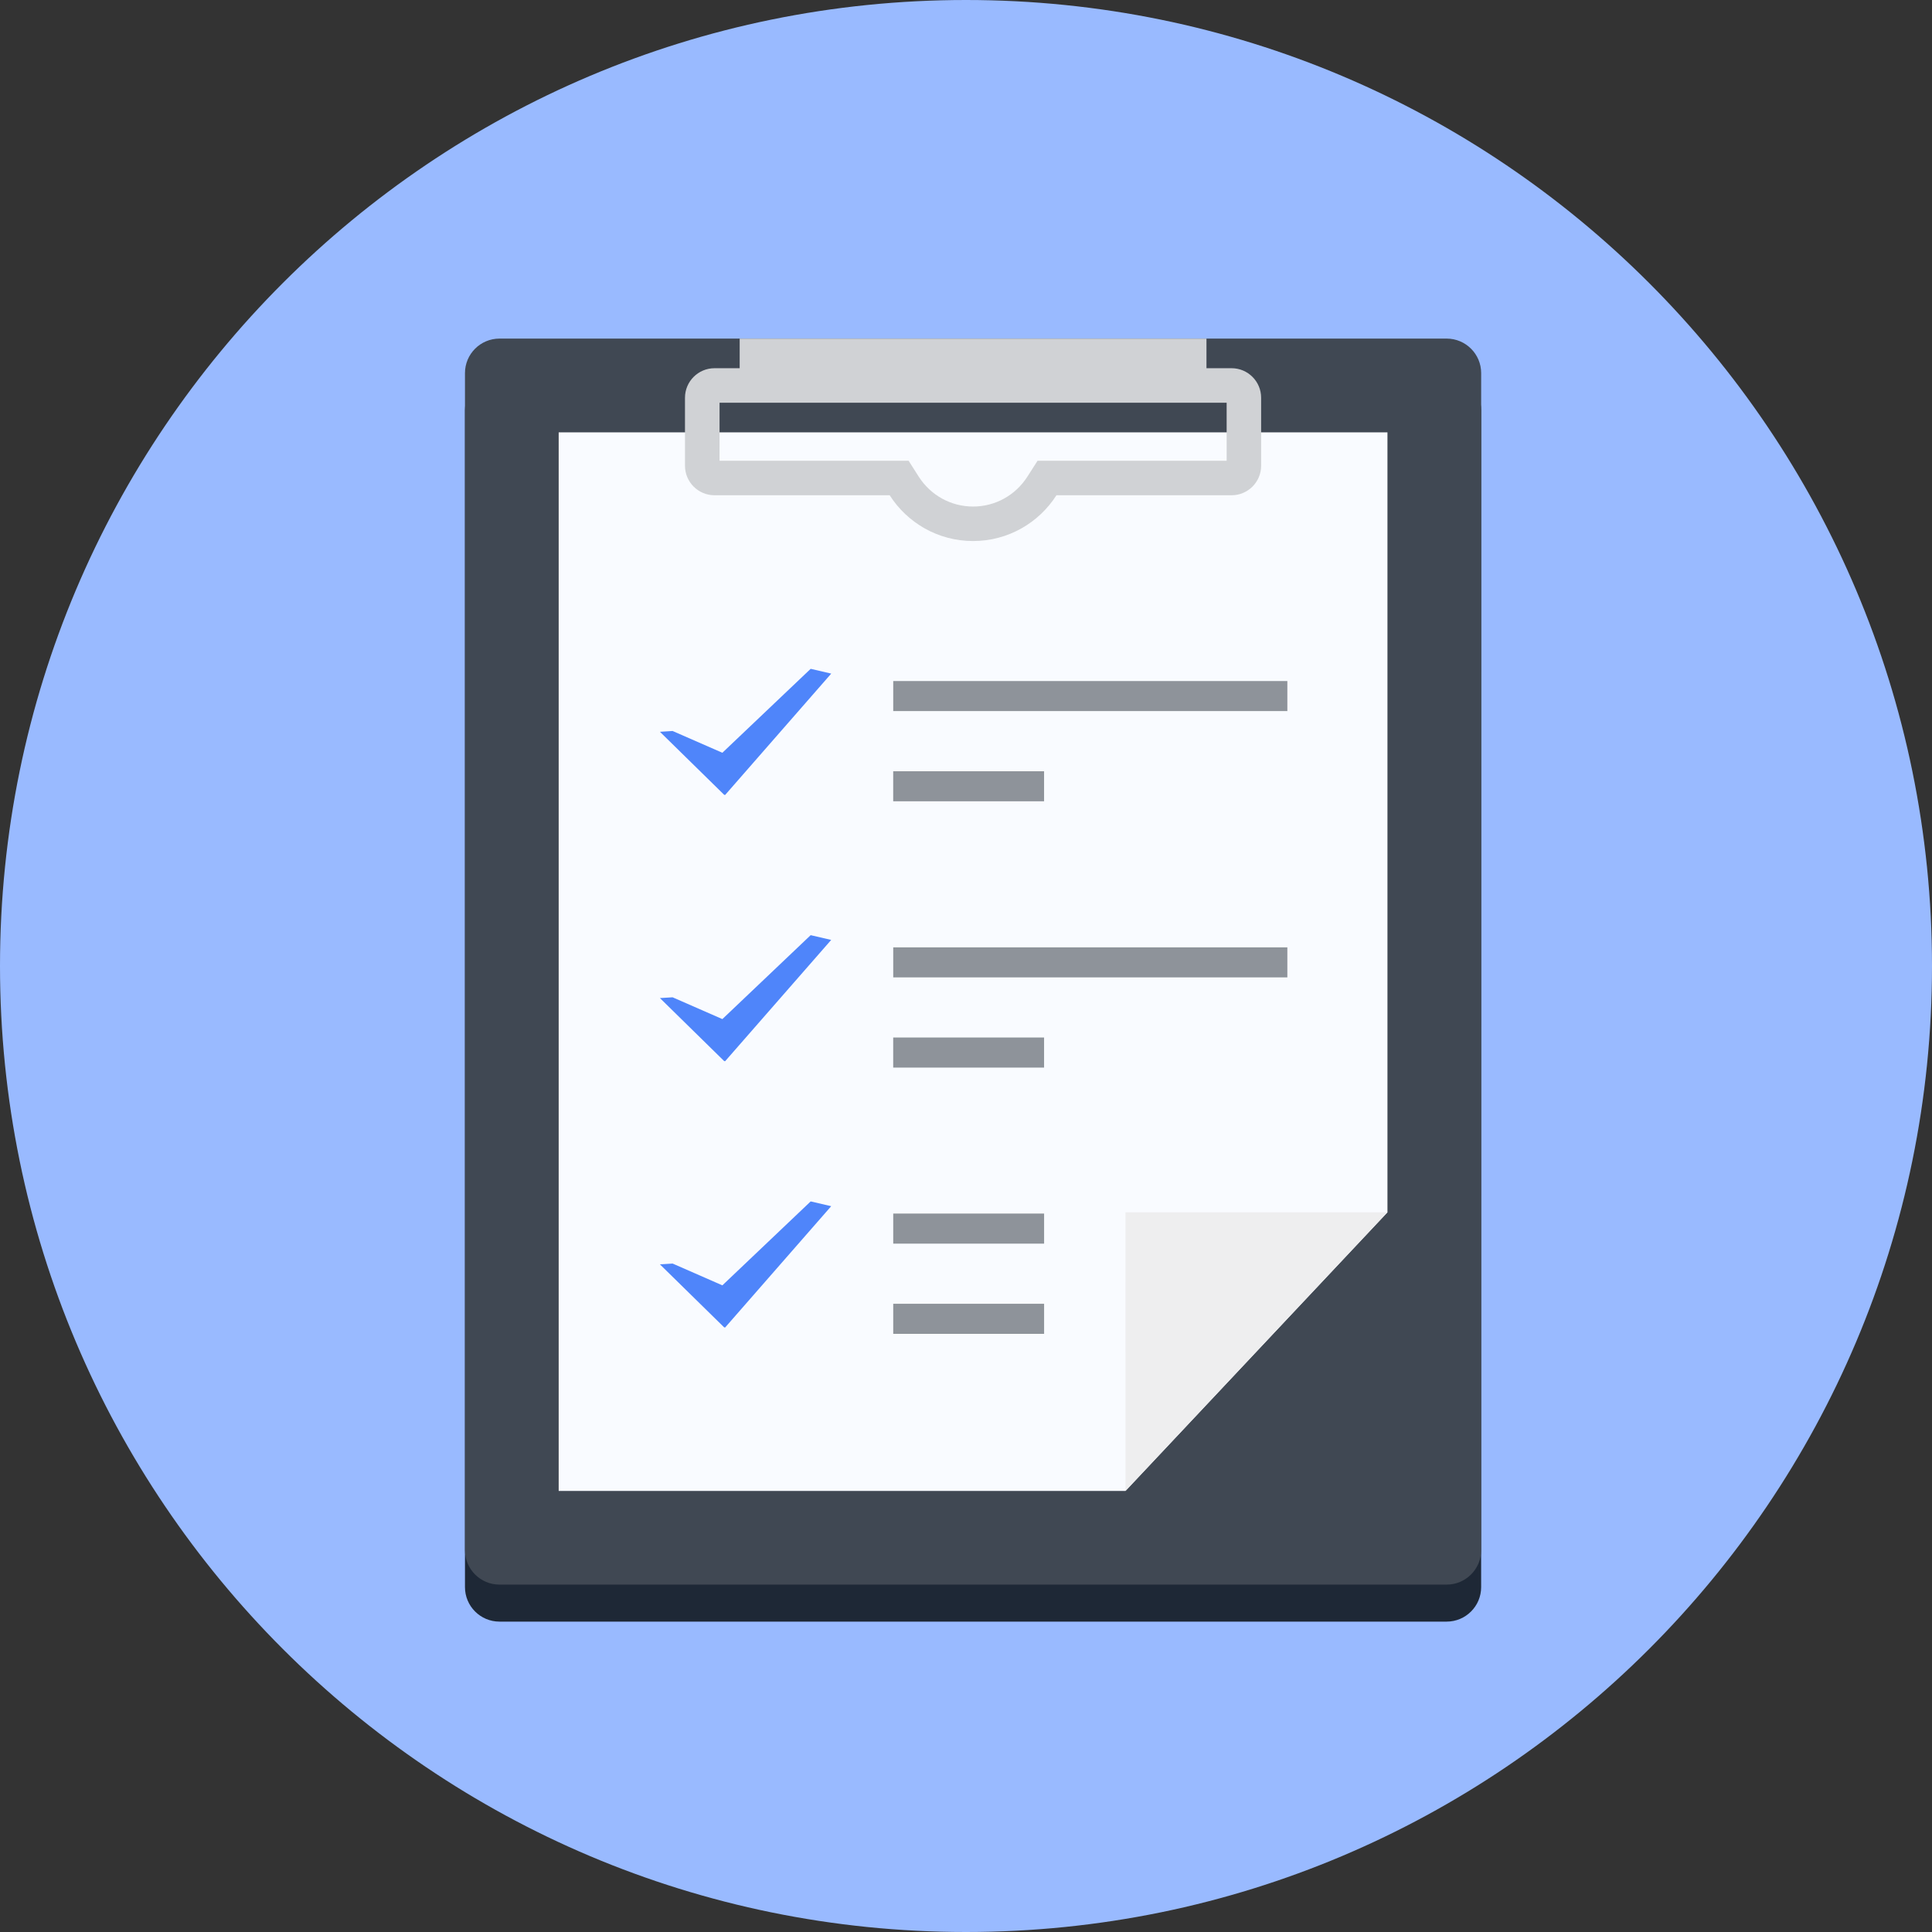
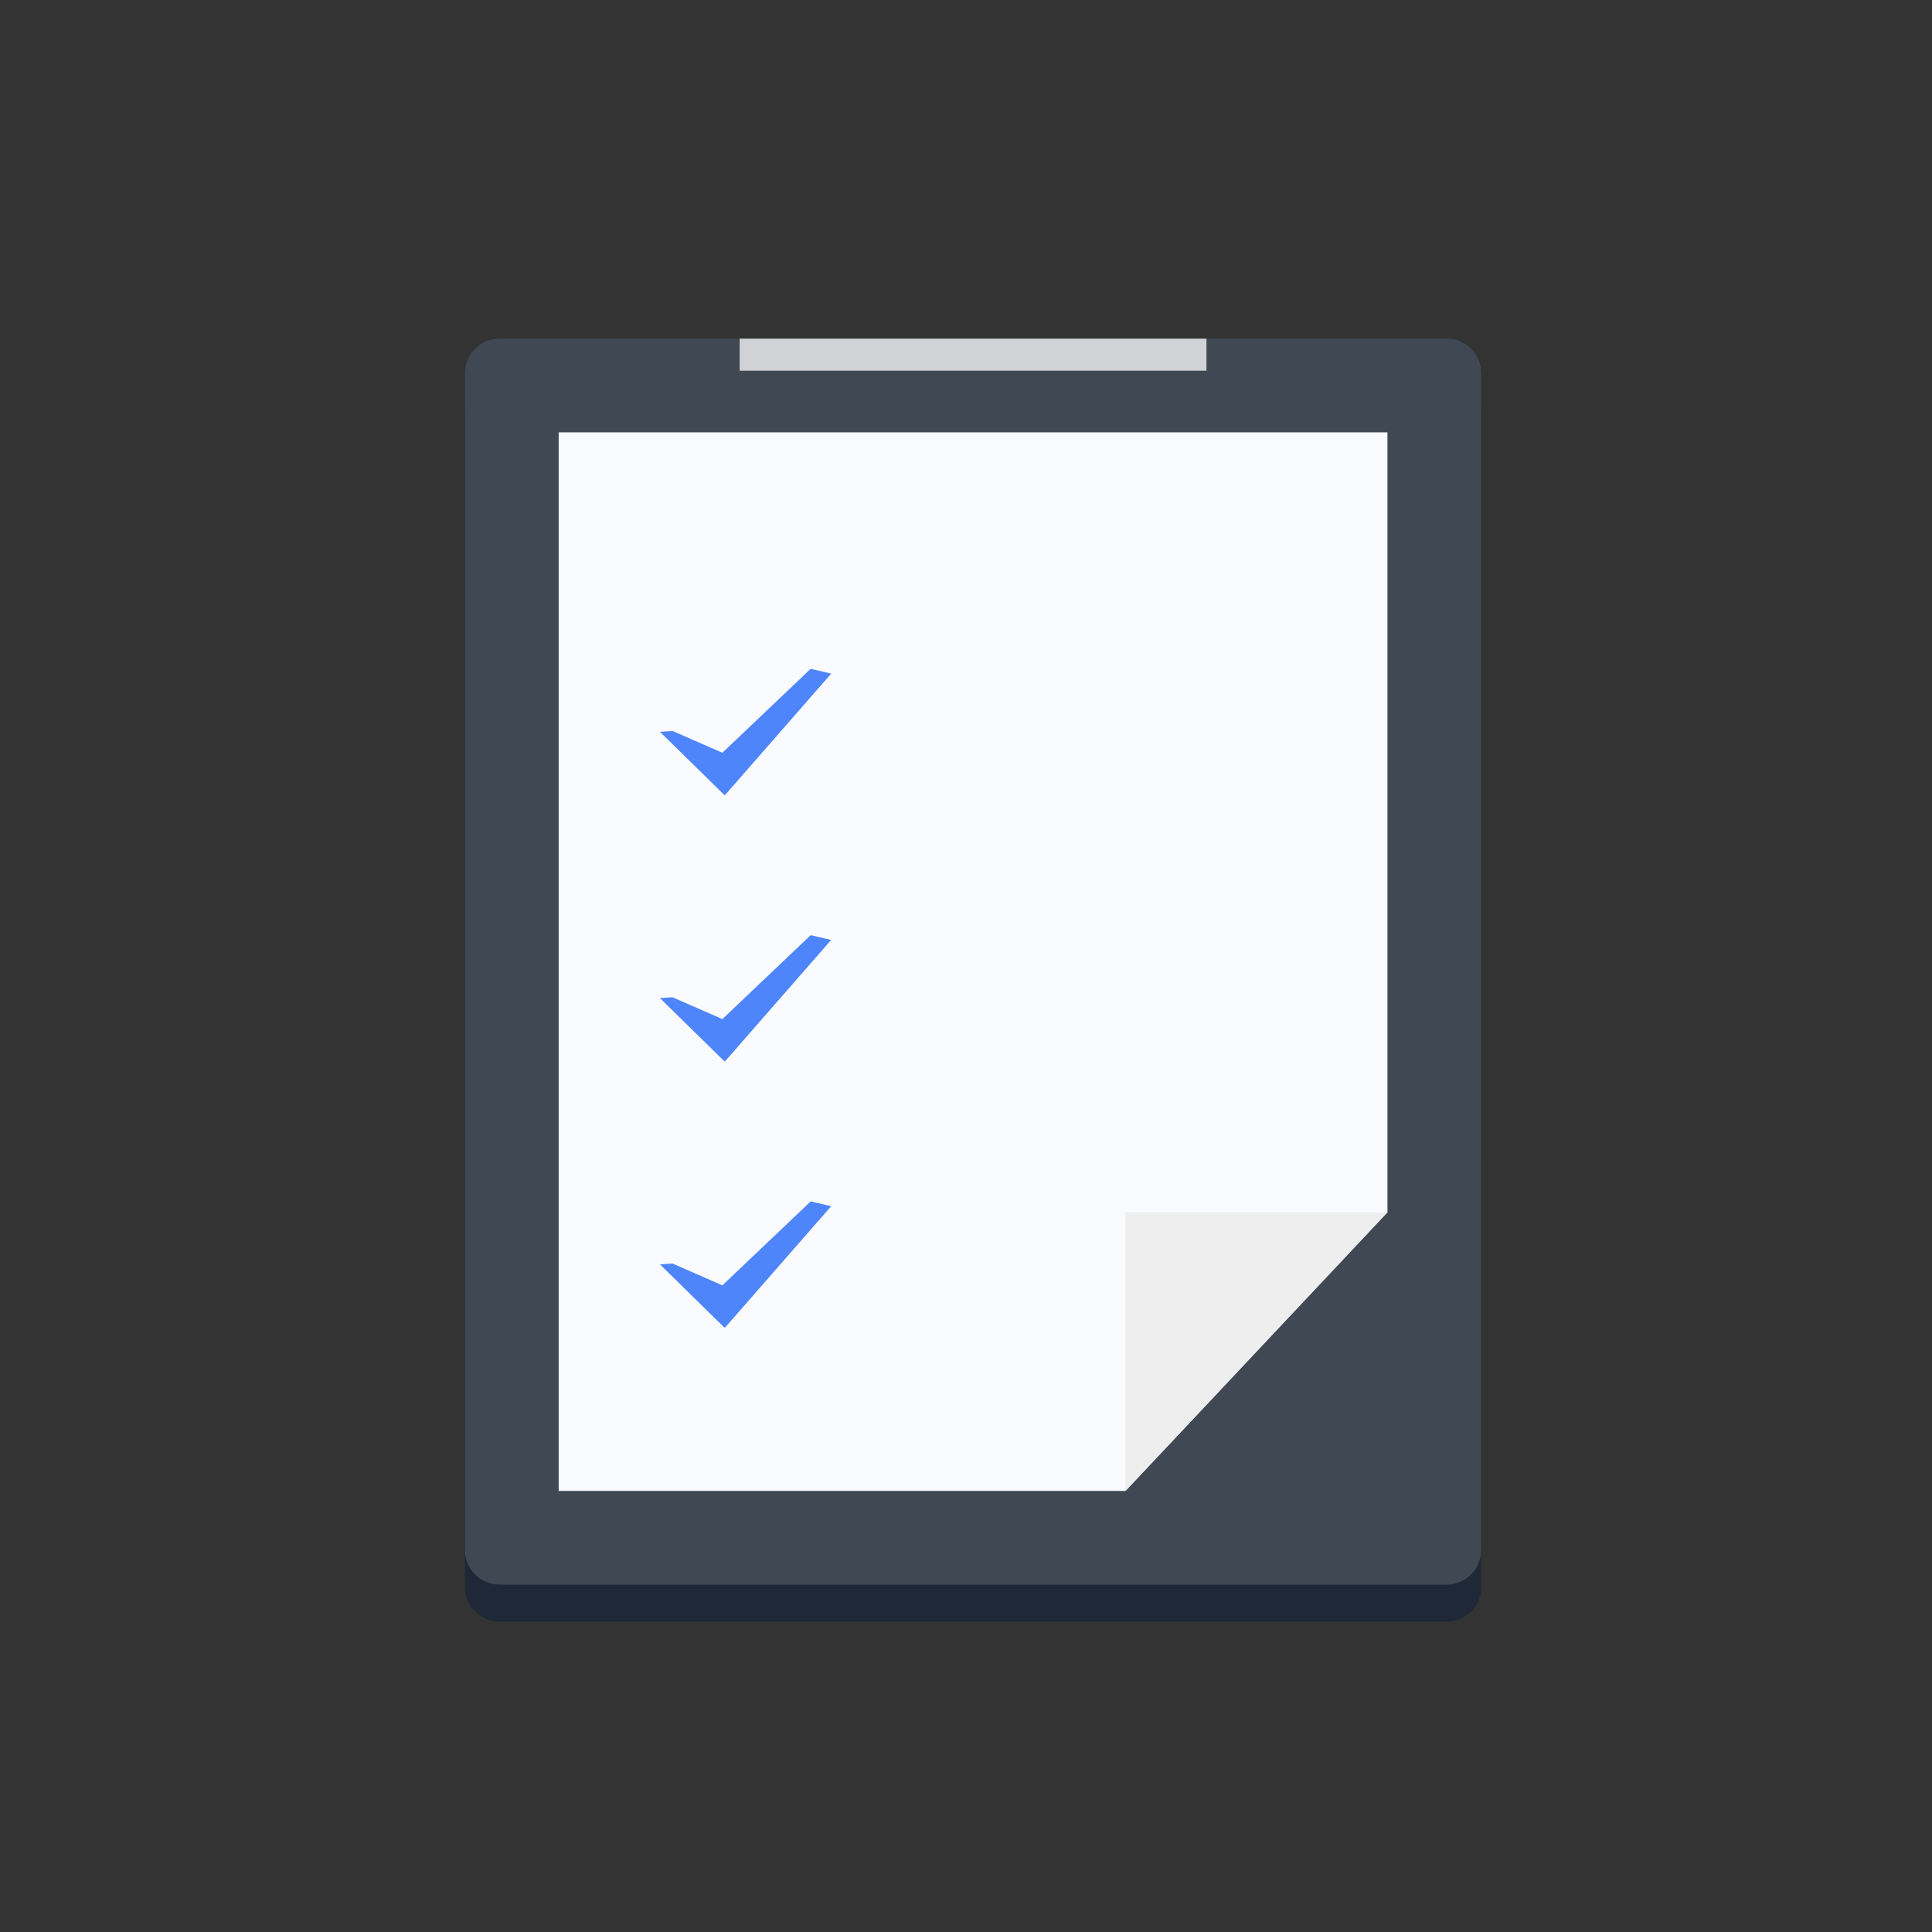
<svg xmlns="http://www.w3.org/2000/svg" width="75" height="75">
  <rect width="100%" height="100%" fill="#333333" stroke="none" />
  <g fill="none" fill-rule="evenodd">
-     <path fill="#99BAFF" d="M75 37.5C75 58.211 58.21 75 37.5 75 16.788 75 0 58.211 0 37.5 0 16.789 16.788 0 37.5 0 58.21 0 75 16.789 75 37.5z" />
    <path fill="#1E2836" d="M57.498 61.611c.001.74-.6 1.34-1.34 1.34h-36.767c-.741 0-1.341-.6-1.341-1.34l0-45.689c-0-.74.6-1.339 1.341-1.339h36.767c.74 0 1.34.6 1.341 1.34l-.001 45.69z" />
    <path fill="#404853" d="M57.498 60.175c0 .74-.6 1.339-1.34 1.339h-36.767c-.741 0-1.341-.599-1.341-1.34v-45.69c0-.74.6-1.34 1.341-1.34h36.767c.74 0 1.34.6 1.341 1.339l-.001 45.689z" />
    <path fill="#F9FBFF" d="M43.692 57.877H21.688l0-41.094h32.173v30.278" />
    <path fill="#EEEEEF" d="M43.691 47.062h10.17L43.692 57.877" />
-     <path fill="#8E939A" d="M34.675 26.437h15.3v1.167H34.675v-1.167zm0 3.502h5.856v1.167h-5.857V29.94zm-0 6.836h15.3v1.167H34.675v-1.167zm0 3.501h5.856v1.168h-5.857v-1.168zm-0 6.834h5.857v1.167h-5.857v-1.167zm0 3.501h5.857V51.78h-5.857v-1.167z" />
    <path fill="#4F85FA" d="M32.268 26.149l-.798-.185-3.428 3.258-1.932-.845-.492.031 2.503 2.455.012-.014.015.013 4.121-4.714zm0 10.339l-.798-.185-3.428 3.258-1.932-.846-.492.03 2.503 2.455.012-.015.015.013 4.121-4.713zm0 10.336l-.798-.185-3.428 3.258-1.931-.846-.493.031 2.503 2.455.012-.015.015.013 4.121-4.713z" />
    <path fill="#D0D2D5" d="M28.714 13.146H46.835v1.244H28.714z" />
-     <path fill="#D0D2D5" d="M47.811 14.294H27.738c-.633 0-1.147.514-1.147 1.147l0 2.638c0 .634.514 1.147 1.147 1.147l6.799 0c.683 1.068 1.875 1.777 3.237 1.777 1.361 0 2.555-.709 3.237-1.777h6.799c.633 0 1.147-.513 1.147-1.147v-2.638c0-.633-.514-1.147-1.147-1.147zm-.193 3.592l-6.606 0h-.734l-.396.619c-.464.725-1.252 1.159-2.107 1.159-.857-0-1.644-.433-2.109-1.159l-.394-.619h-.734l-6.606-0.0.001-2.251h19.685v2.251h0z" />
  </g>
</svg>